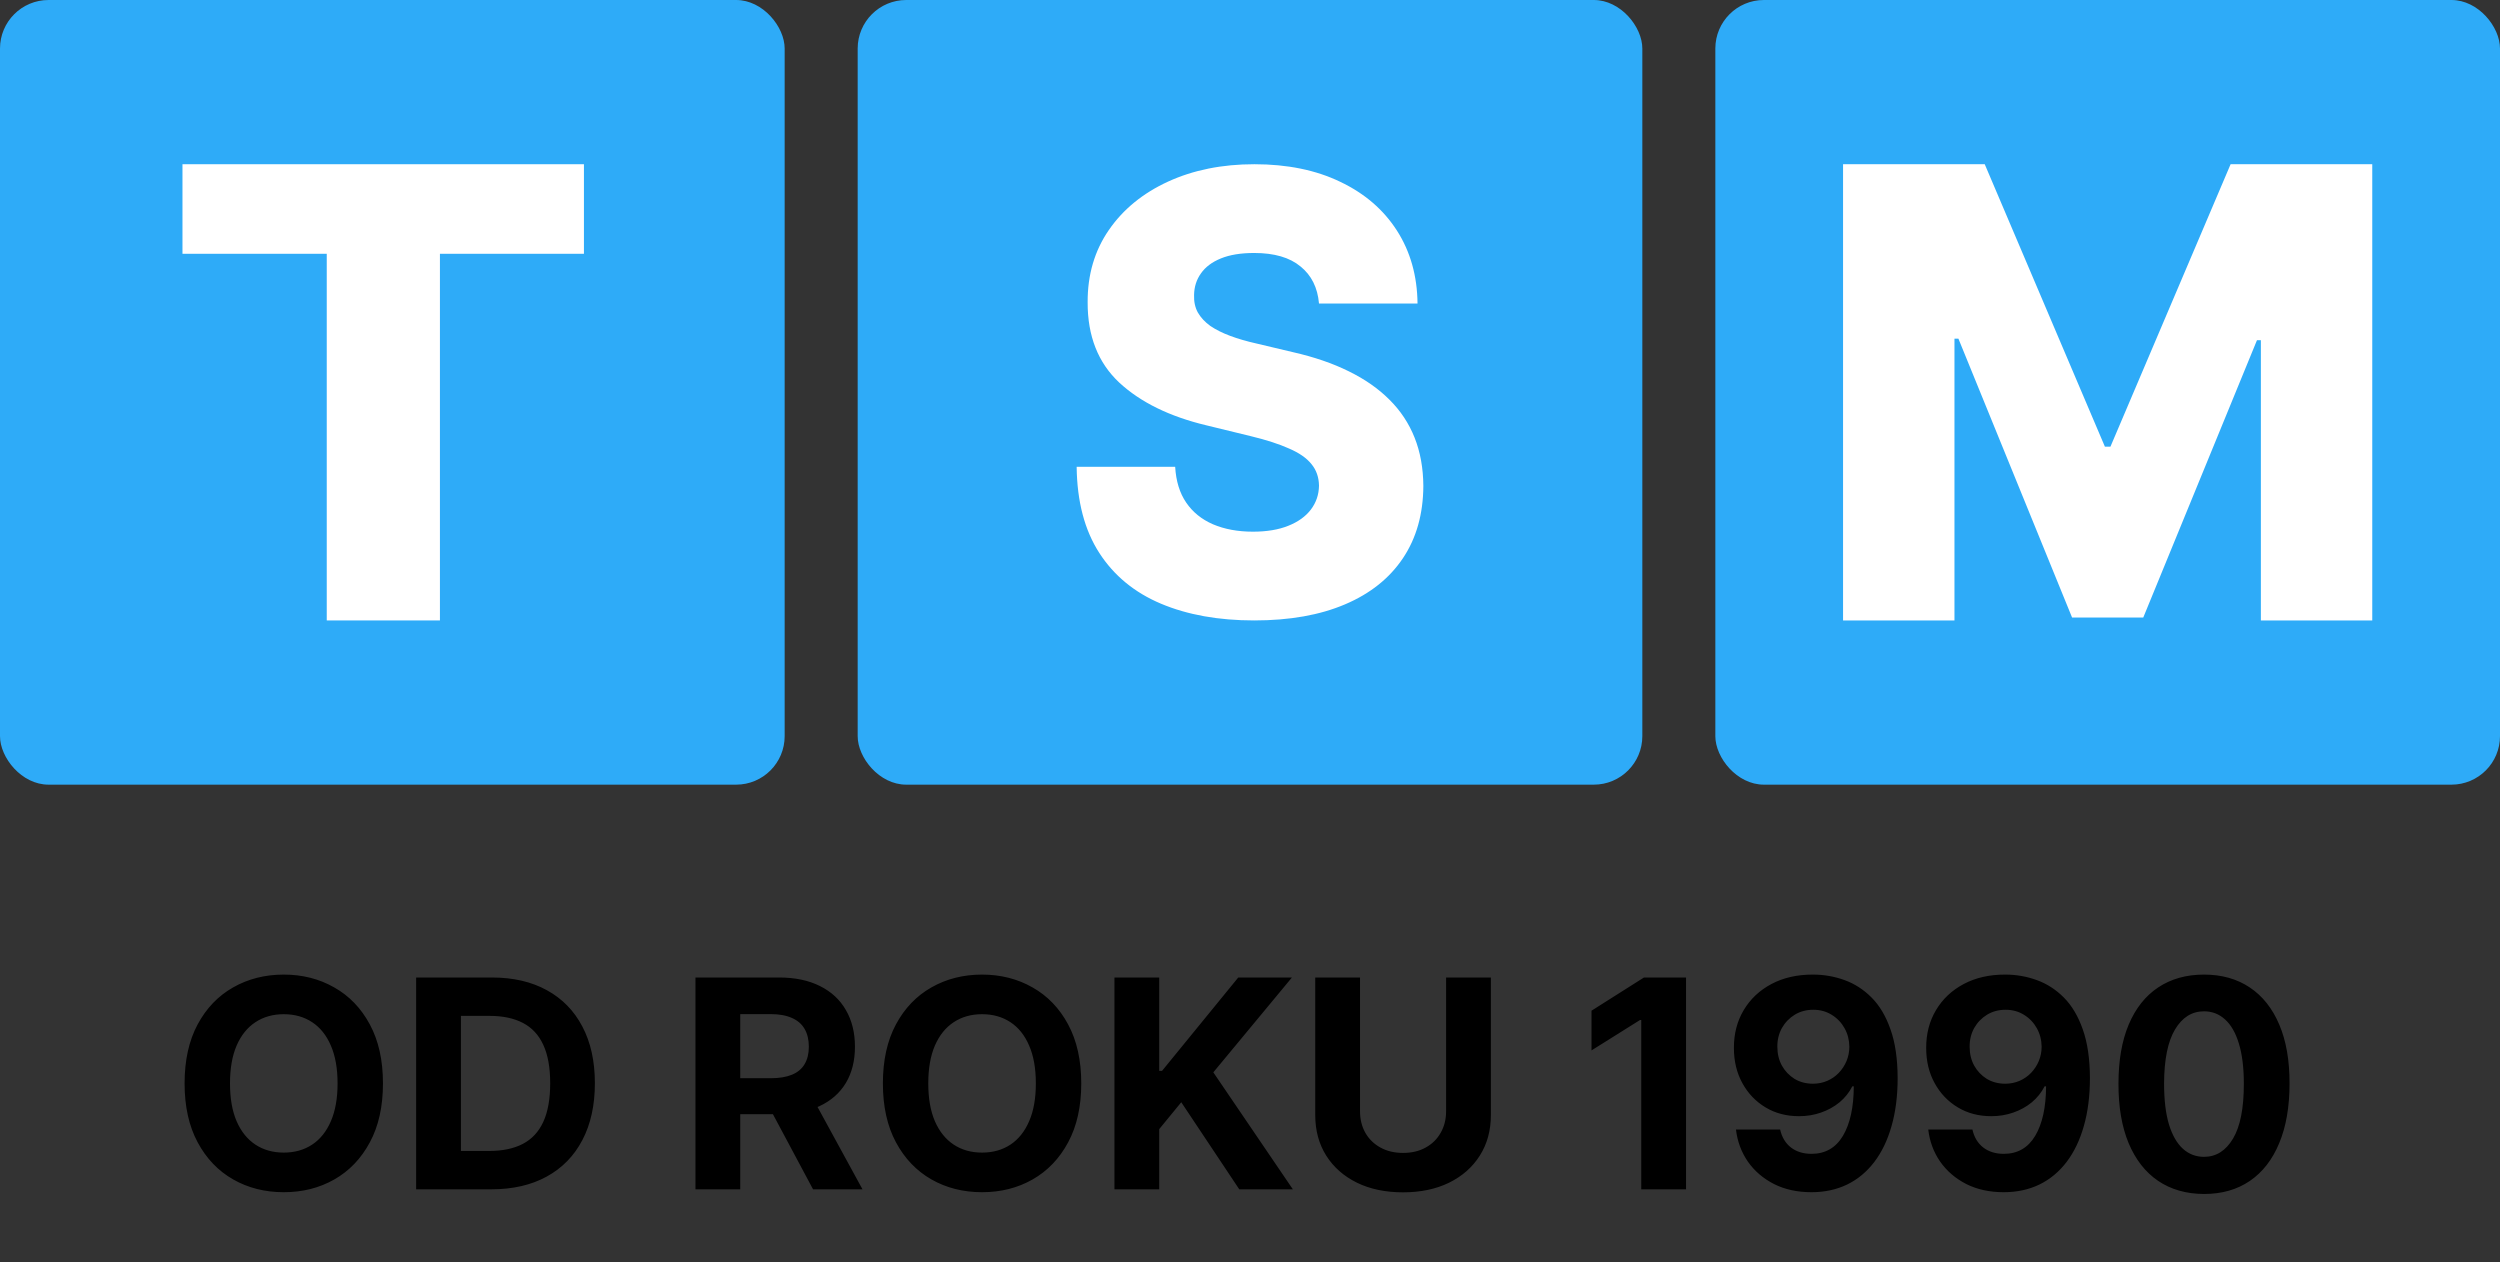
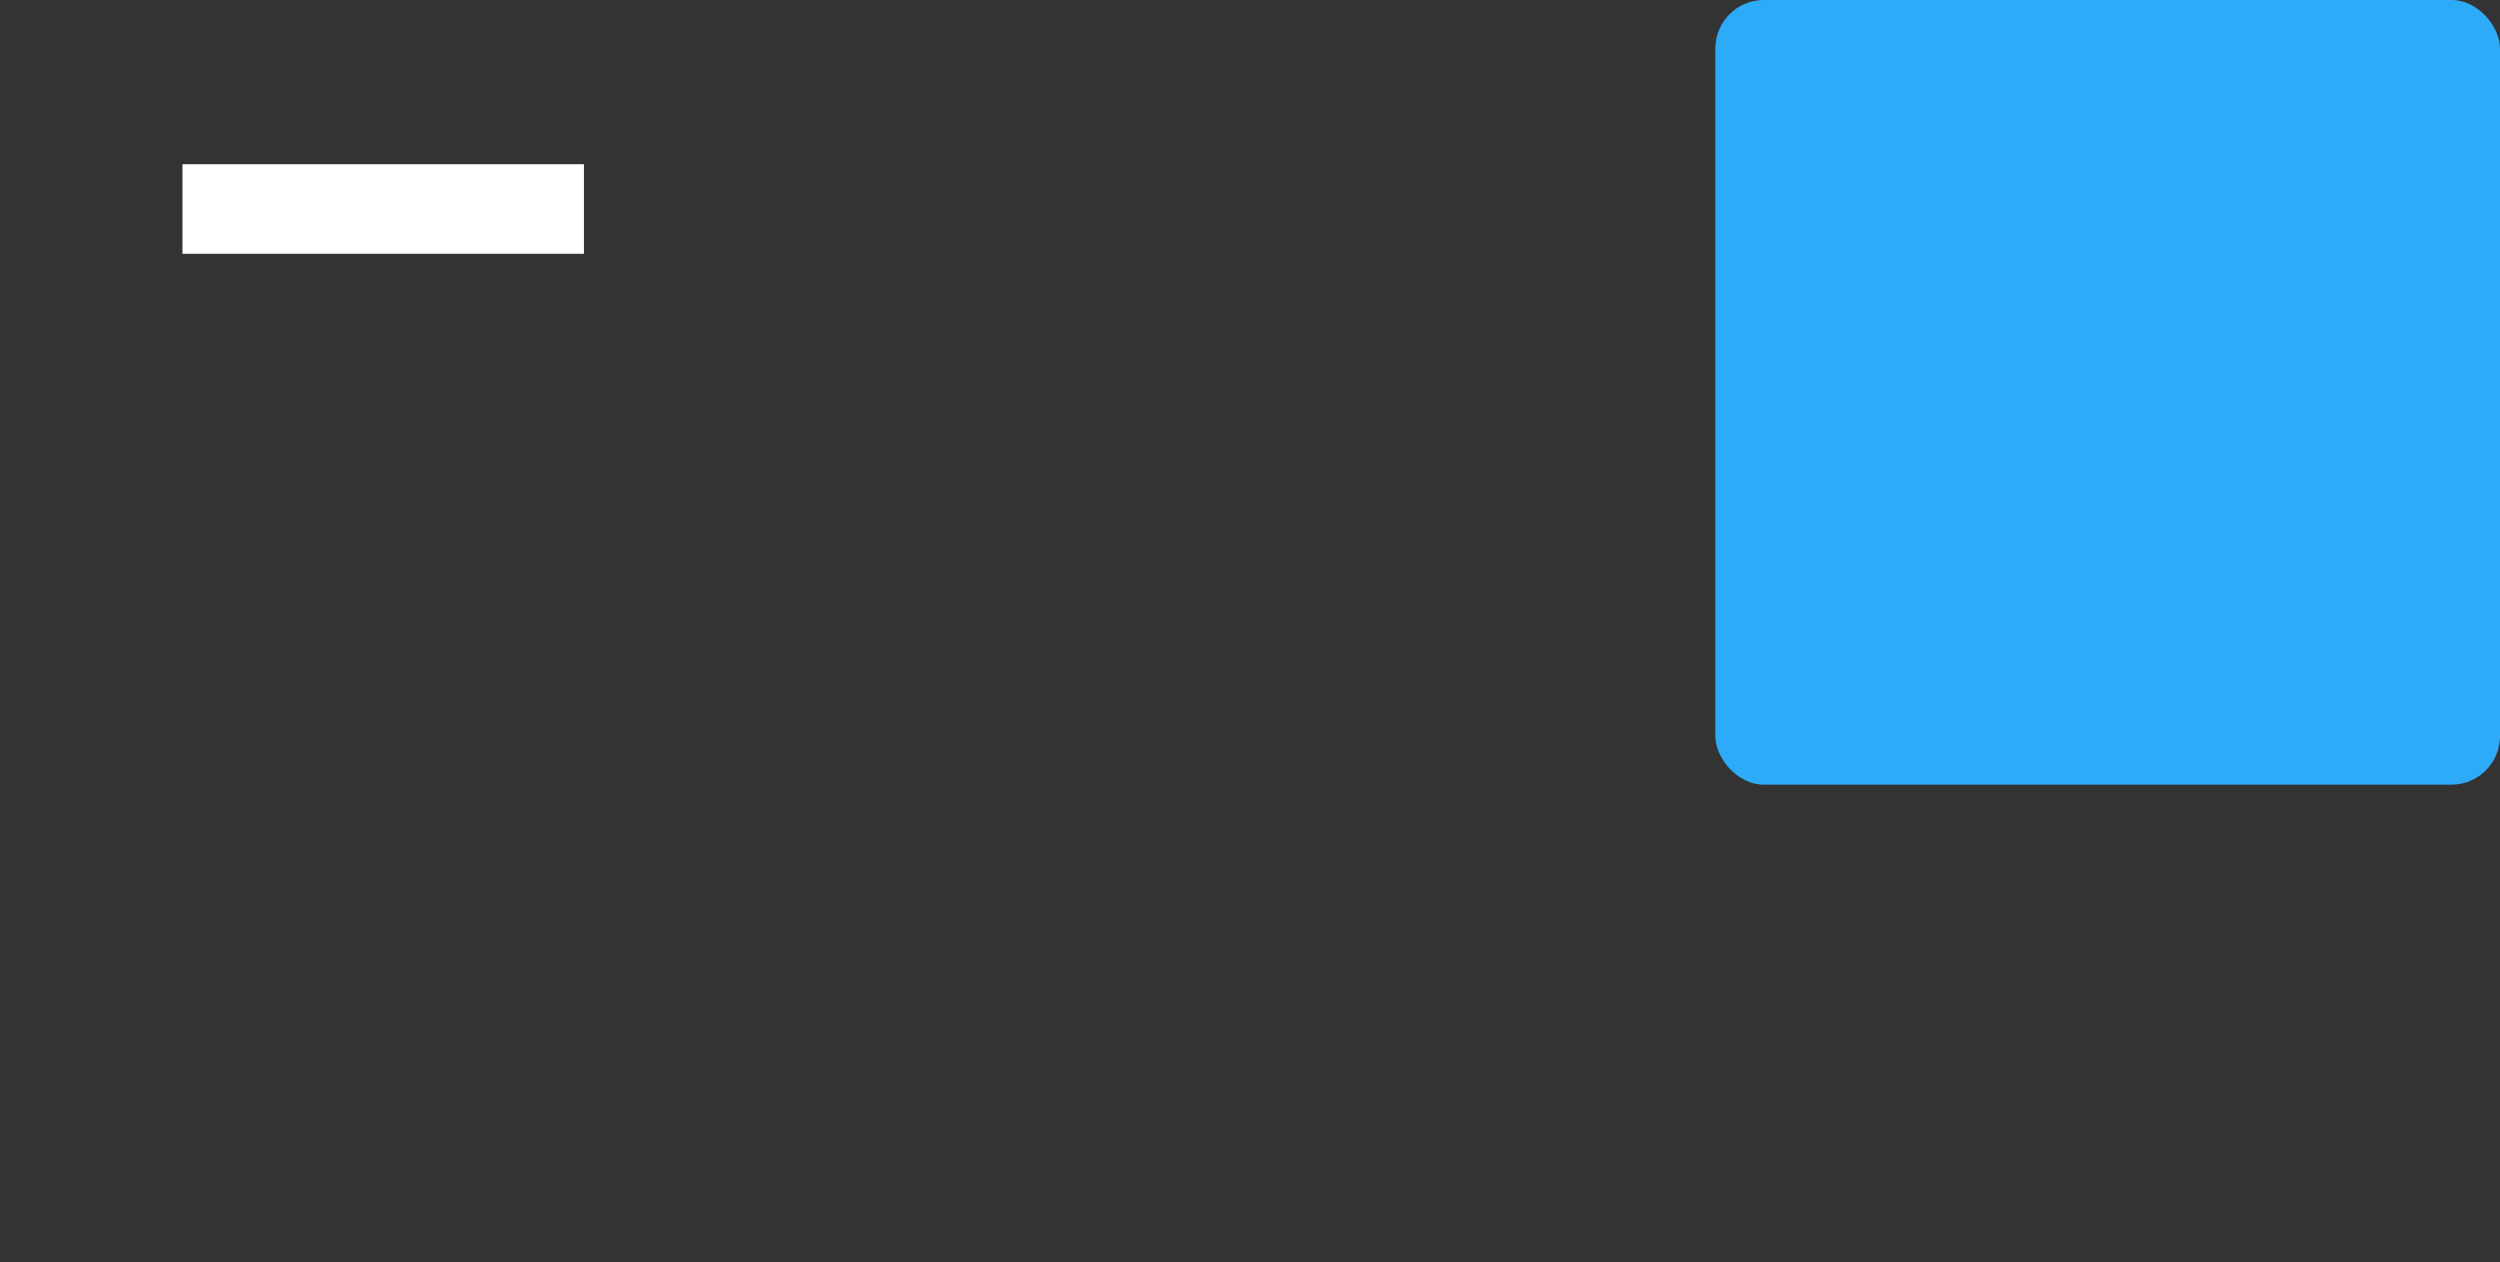
<svg xmlns="http://www.w3.org/2000/svg" width="103" height="52" viewBox="0 0 103 52" fill="none">
  <rect x="0" y="0" width="103" height="52" fill="#333333" stroke="none" />
-   <path d="M15.778 44.636C15.778 45.588 15.598 46.398 15.237 47.065C14.879 47.733 14.391 48.243 13.771 48.595C13.155 48.945 12.462 49.119 11.692 49.119C10.916 49.119 10.22 48.943 9.604 48.591C8.987 48.239 8.5 47.729 8.142 47.061C7.784 46.394 7.605 45.585 7.605 44.636C7.605 43.685 7.784 42.875 8.142 42.207C8.5 41.54 8.987 41.031 9.604 40.682C10.22 40.33 10.916 40.153 11.692 40.153C12.462 40.153 13.155 40.33 13.771 40.682C14.391 41.031 14.879 41.54 15.237 42.207C15.598 42.875 15.778 43.685 15.778 44.636ZM13.908 44.636C13.908 44.02 13.815 43.5 13.631 43.077C13.449 42.653 13.192 42.332 12.859 42.114C12.527 41.895 12.138 41.785 11.692 41.785C11.246 41.785 10.857 41.895 10.524 42.114C10.192 42.332 9.933 42.653 9.749 43.077C9.567 43.5 9.476 44.02 9.476 44.636C9.476 45.253 9.567 45.773 9.749 46.196C9.933 46.619 10.192 46.94 10.524 47.159C10.857 47.378 11.246 47.487 11.692 47.487C12.138 47.487 12.527 47.378 12.859 47.159C13.192 46.94 13.449 46.619 13.631 46.196C13.815 45.773 13.908 45.253 13.908 44.636ZM20.239 49H17.145V40.273H20.265C21.142 40.273 21.898 40.447 22.532 40.797C23.165 41.144 23.652 41.642 23.993 42.293C24.337 42.943 24.509 43.722 24.509 44.628C24.509 45.537 24.337 46.318 23.993 46.972C23.652 47.625 23.162 48.126 22.523 48.476C21.887 48.825 21.125 49 20.239 49ZM18.99 47.419H20.162C20.708 47.419 21.166 47.322 21.539 47.129C21.914 46.933 22.195 46.631 22.383 46.222C22.573 45.81 22.668 45.278 22.668 44.628C22.668 43.983 22.573 43.456 22.383 43.047C22.195 42.638 21.915 42.337 21.543 42.144C21.171 41.95 20.712 41.854 20.166 41.854H18.99V47.419ZM28.653 49V40.273H32.096C32.755 40.273 33.318 40.391 33.784 40.626C34.252 40.859 34.609 41.19 34.853 41.619C35.1 42.045 35.224 42.547 35.224 43.124C35.224 43.703 35.099 44.202 34.849 44.619C34.599 45.034 34.237 45.352 33.762 45.574C33.291 45.795 32.72 45.906 32.049 45.906H29.744V44.423H31.751C32.103 44.423 32.396 44.375 32.629 44.278C32.862 44.182 33.035 44.037 33.149 43.844C33.265 43.651 33.324 43.41 33.324 43.124C33.324 42.834 33.265 42.59 33.149 42.391C33.035 42.192 32.86 42.041 32.625 41.939C32.392 41.834 32.098 41.781 31.742 41.781H30.498V49H28.653ZM33.366 45.028L35.535 49H33.498L31.376 45.028H33.366ZM44.548 44.636C44.548 45.588 44.367 46.398 44.007 47.065C43.649 47.733 43.16 48.243 42.541 48.595C41.924 48.945 41.231 49.119 40.461 49.119C39.686 49.119 38.99 48.943 38.373 48.591C37.757 48.239 37.27 47.729 36.912 47.061C36.554 46.394 36.375 45.585 36.375 44.636C36.375 43.685 36.554 42.875 36.912 42.207C37.27 41.54 37.757 41.031 38.373 40.682C38.99 40.33 39.686 40.153 40.461 40.153C41.231 40.153 41.924 40.33 42.541 40.682C43.16 41.031 43.649 41.54 44.007 42.207C44.367 42.875 44.548 43.685 44.548 44.636ZM42.677 44.636C42.677 44.02 42.585 43.5 42.4 43.077C42.218 42.653 41.961 42.332 41.629 42.114C41.297 41.895 40.907 41.785 40.461 41.785C40.015 41.785 39.626 41.895 39.294 42.114C38.961 42.332 38.703 42.653 38.518 43.077C38.336 43.5 38.245 44.02 38.245 44.636C38.245 45.253 38.336 45.773 38.518 46.196C38.703 46.619 38.961 46.94 39.294 47.159C39.626 47.378 40.015 47.487 40.461 47.487C40.907 47.487 41.297 47.378 41.629 47.159C41.961 46.94 42.218 46.619 42.4 46.196C42.585 45.773 42.677 45.253 42.677 44.636ZM45.915 49V40.273H47.76V44.121H47.875L51.016 40.273H53.227L49.989 44.18L53.266 49H51.058L48.668 45.412L47.76 46.52V49H45.915ZM59.579 40.273H61.424V45.94C61.424 46.577 61.272 47.133 60.968 47.611C60.667 48.088 60.245 48.46 59.702 48.727C59.16 48.992 58.528 49.124 57.806 49.124C57.082 49.124 56.448 48.992 55.906 48.727C55.363 48.46 54.941 48.088 54.64 47.611C54.339 47.133 54.188 46.577 54.188 45.94V40.273H56.033V45.783C56.033 46.115 56.106 46.41 56.251 46.669C56.398 46.928 56.606 47.131 56.873 47.278C57.14 47.426 57.451 47.5 57.806 47.5C58.164 47.5 58.475 47.426 58.739 47.278C59.006 47.131 59.212 46.928 59.357 46.669C59.505 46.41 59.579 46.115 59.579 45.783V40.273ZM69.465 40.273V49H67.62V42.024H67.569L65.57 43.277V41.641L67.731 40.273H69.465ZM74.697 40.153C75.146 40.153 75.578 40.229 75.993 40.379C76.41 40.53 76.782 40.77 77.109 41.099C77.439 41.429 77.698 41.867 77.889 42.412C78.082 42.955 78.18 43.621 78.183 44.41C78.183 45.152 78.099 45.814 77.931 46.396C77.767 46.976 77.529 47.469 77.22 47.875C76.91 48.281 76.537 48.591 76.099 48.804C75.662 49.014 75.173 49.119 74.633 49.119C74.051 49.119 73.537 49.007 73.091 48.783C72.644 48.555 72.285 48.247 72.012 47.858C71.743 47.466 71.579 47.026 71.522 46.537H73.342C73.413 46.855 73.562 47.102 73.789 47.278C74.017 47.452 74.298 47.538 74.633 47.538C75.201 47.538 75.633 47.291 75.929 46.797C76.224 46.3 76.373 45.619 76.376 44.756H76.316C76.186 45.011 76.01 45.231 75.788 45.416C75.566 45.598 75.312 45.739 75.025 45.838C74.741 45.938 74.439 45.987 74.118 45.987C73.603 45.987 73.144 45.867 72.741 45.625C72.338 45.383 72.019 45.051 71.787 44.628C71.554 44.205 71.437 43.722 71.437 43.179C71.434 42.594 71.569 42.072 71.842 41.615C72.115 41.158 72.495 40.8 72.984 40.541C73.475 40.28 74.046 40.151 74.697 40.153ZM74.71 41.602C74.423 41.602 74.167 41.67 73.943 41.807C73.721 41.943 73.545 42.126 73.414 42.356C73.287 42.587 73.224 42.844 73.227 43.128C73.227 43.415 73.289 43.673 73.414 43.903C73.542 44.131 73.716 44.312 73.934 44.449C74.156 44.582 74.409 44.649 74.693 44.649C74.906 44.649 75.103 44.609 75.285 44.53C75.467 44.45 75.625 44.341 75.758 44.202C75.894 44.06 76.001 43.896 76.078 43.712C76.154 43.527 76.193 43.331 76.193 43.124C76.19 42.848 76.125 42.595 75.997 42.365C75.869 42.135 75.693 41.95 75.468 41.811C75.244 41.672 74.991 41.602 74.71 41.602ZM82.619 40.153C83.068 40.153 83.5 40.229 83.914 40.379C84.332 40.53 84.704 40.77 85.031 41.099C85.36 41.429 85.62 41.867 85.811 42.412C86.004 42.955 86.102 43.621 86.105 44.41C86.105 45.152 86.021 45.814 85.853 46.396C85.689 46.976 85.451 47.469 85.142 47.875C84.832 48.281 84.459 48.591 84.021 48.804C83.584 49.014 83.095 49.119 82.555 49.119C81.973 49.119 81.459 49.007 81.012 48.783C80.566 48.555 80.207 48.247 79.934 47.858C79.664 47.466 79.501 47.026 79.444 46.537H81.264C81.335 46.855 81.484 47.102 81.711 47.278C81.939 47.452 82.22 47.538 82.555 47.538C83.123 47.538 83.555 47.291 83.85 46.797C84.146 46.3 84.295 45.619 84.298 44.756H84.238C84.108 45.011 83.931 45.231 83.71 45.416C83.488 45.598 83.234 45.739 82.947 45.838C82.663 45.938 82.36 45.987 82.039 45.987C81.525 45.987 81.066 45.867 80.663 45.625C80.26 45.383 79.941 45.051 79.709 44.628C79.475 44.205 79.359 43.722 79.359 43.179C79.356 42.594 79.491 42.072 79.764 41.615C80.037 41.158 80.417 40.8 80.906 40.541C81.397 40.28 81.968 40.151 82.619 40.153ZM82.632 41.602C82.345 41.602 82.089 41.67 81.865 41.807C81.643 41.943 81.467 42.126 81.336 42.356C81.209 42.587 81.146 42.844 81.149 43.128C81.149 43.415 81.211 43.673 81.336 43.903C81.464 44.131 81.637 44.312 81.856 44.449C82.078 44.582 82.331 44.649 82.615 44.649C82.828 44.649 83.025 44.609 83.207 44.53C83.389 44.45 83.546 44.341 83.68 44.202C83.816 44.06 83.923 43.896 84 43.712C84.076 43.527 84.115 43.331 84.115 43.124C84.112 42.848 84.046 42.595 83.919 42.365C83.791 42.135 83.615 41.95 83.39 41.811C83.166 41.672 82.913 41.602 82.632 41.602ZM90.805 49.192C90.072 49.189 89.441 49.008 88.913 48.651C88.387 48.293 87.983 47.774 87.698 47.095C87.417 46.416 87.278 45.599 87.281 44.645C87.281 43.693 87.421 42.882 87.703 42.212C87.987 41.541 88.392 41.031 88.917 40.682C89.446 40.33 90.075 40.153 90.805 40.153C91.535 40.153 92.163 40.33 92.689 40.682C93.217 41.034 93.623 41.545 93.907 42.216C94.191 42.883 94.332 43.693 94.329 44.645C94.329 45.602 94.187 46.42 93.903 47.099C93.622 47.778 93.218 48.297 92.693 48.655C92.167 49.013 91.538 49.192 90.805 49.192ZM90.805 47.662C91.305 47.662 91.704 47.41 92.002 46.908C92.301 46.405 92.448 45.651 92.446 44.645C92.446 43.983 92.377 43.432 92.241 42.992C92.108 42.551 91.917 42.22 91.67 41.999C91.426 41.777 91.137 41.666 90.805 41.666C90.308 41.666 89.91 41.915 89.612 42.412C89.314 42.909 89.163 43.653 89.16 44.645C89.16 45.315 89.227 45.875 89.36 46.324C89.497 46.77 89.689 47.105 89.936 47.33C90.183 47.551 90.473 47.662 90.805 47.662Z" fill="black" />
-   <rect y="-0" width="32.328" height="32.328" rx="2" fill="#2EABF8" />
-   <path d="M7.518 10.456V6.766H24.058V10.456H18.125V25.562H13.462V10.456H7.518Z" fill="white" />
-   <rect x="35.336" y="-0" width="32.328" height="32.328" rx="2" fill="#2EABF8" />
-   <path d="M54.343 12.507C54.286 11.851 54.032 11.341 53.581 10.978C53.136 10.608 52.499 10.423 51.671 10.423C51.123 10.423 50.666 10.498 50.301 10.647C49.935 10.796 49.661 11.002 49.479 11.264C49.296 11.52 49.202 11.815 49.196 12.149C49.185 12.423 49.236 12.665 49.35 12.873C49.47 13.082 49.642 13.267 49.864 13.428C50.093 13.583 50.367 13.72 50.686 13.839C51.006 13.958 51.366 14.063 51.765 14.152L53.273 14.51C54.14 14.707 54.906 14.969 55.568 15.297C56.236 15.624 56.795 16.015 57.246 16.468C57.703 16.921 58.048 17.443 58.282 18.033C58.517 18.623 58.636 19.285 58.642 20.018C58.636 21.174 58.357 22.167 57.803 22.995C57.249 23.824 56.453 24.459 55.414 24.9C54.38 25.341 53.133 25.562 51.671 25.562C50.204 25.562 48.925 25.332 47.834 24.873C46.744 24.414 45.896 23.717 45.291 22.781C44.686 21.845 44.375 20.662 44.358 19.231H48.417C48.451 19.821 48.602 20.313 48.871 20.706C49.139 21.1 49.507 21.398 49.975 21.601C50.449 21.803 50.998 21.905 51.62 21.905C52.191 21.905 52.676 21.824 53.076 21.663C53.481 21.502 53.792 21.279 54.009 20.993C54.226 20.706 54.337 20.379 54.343 20.009C54.337 19.663 54.235 19.368 54.035 19.124C53.835 18.873 53.527 18.659 53.11 18.48C52.699 18.295 52.174 18.125 51.534 17.97L49.701 17.523C48.183 17.16 46.987 16.572 46.113 15.762C45.24 14.945 44.806 13.842 44.811 12.453C44.806 11.32 45.097 10.328 45.685 9.476C46.273 8.623 47.087 7.958 48.126 7.481C49.165 7.005 50.349 6.766 51.68 6.766C53.038 6.766 54.218 7.008 55.217 7.49C56.221 7.967 57.001 8.638 57.555 9.502C58.108 10.367 58.391 11.368 58.402 12.507H54.343Z" fill="white" />
+   <path d="M7.518 10.456V6.766H24.058V10.456H18.125V25.562V10.456H7.518Z" fill="white" />
  <rect x="70.672" y="-0" width="32.328" height="32.328" rx="2" fill="#2EABF8" />
-   <path d="M75.934 6.766H81.771L86.722 18.403H86.95L91.901 6.766H97.737V25.562H93.148V14.017H92.987L88.302 25.443H85.37L80.686 13.952H80.524V25.562H75.934V6.766Z" fill="white" />
</svg>